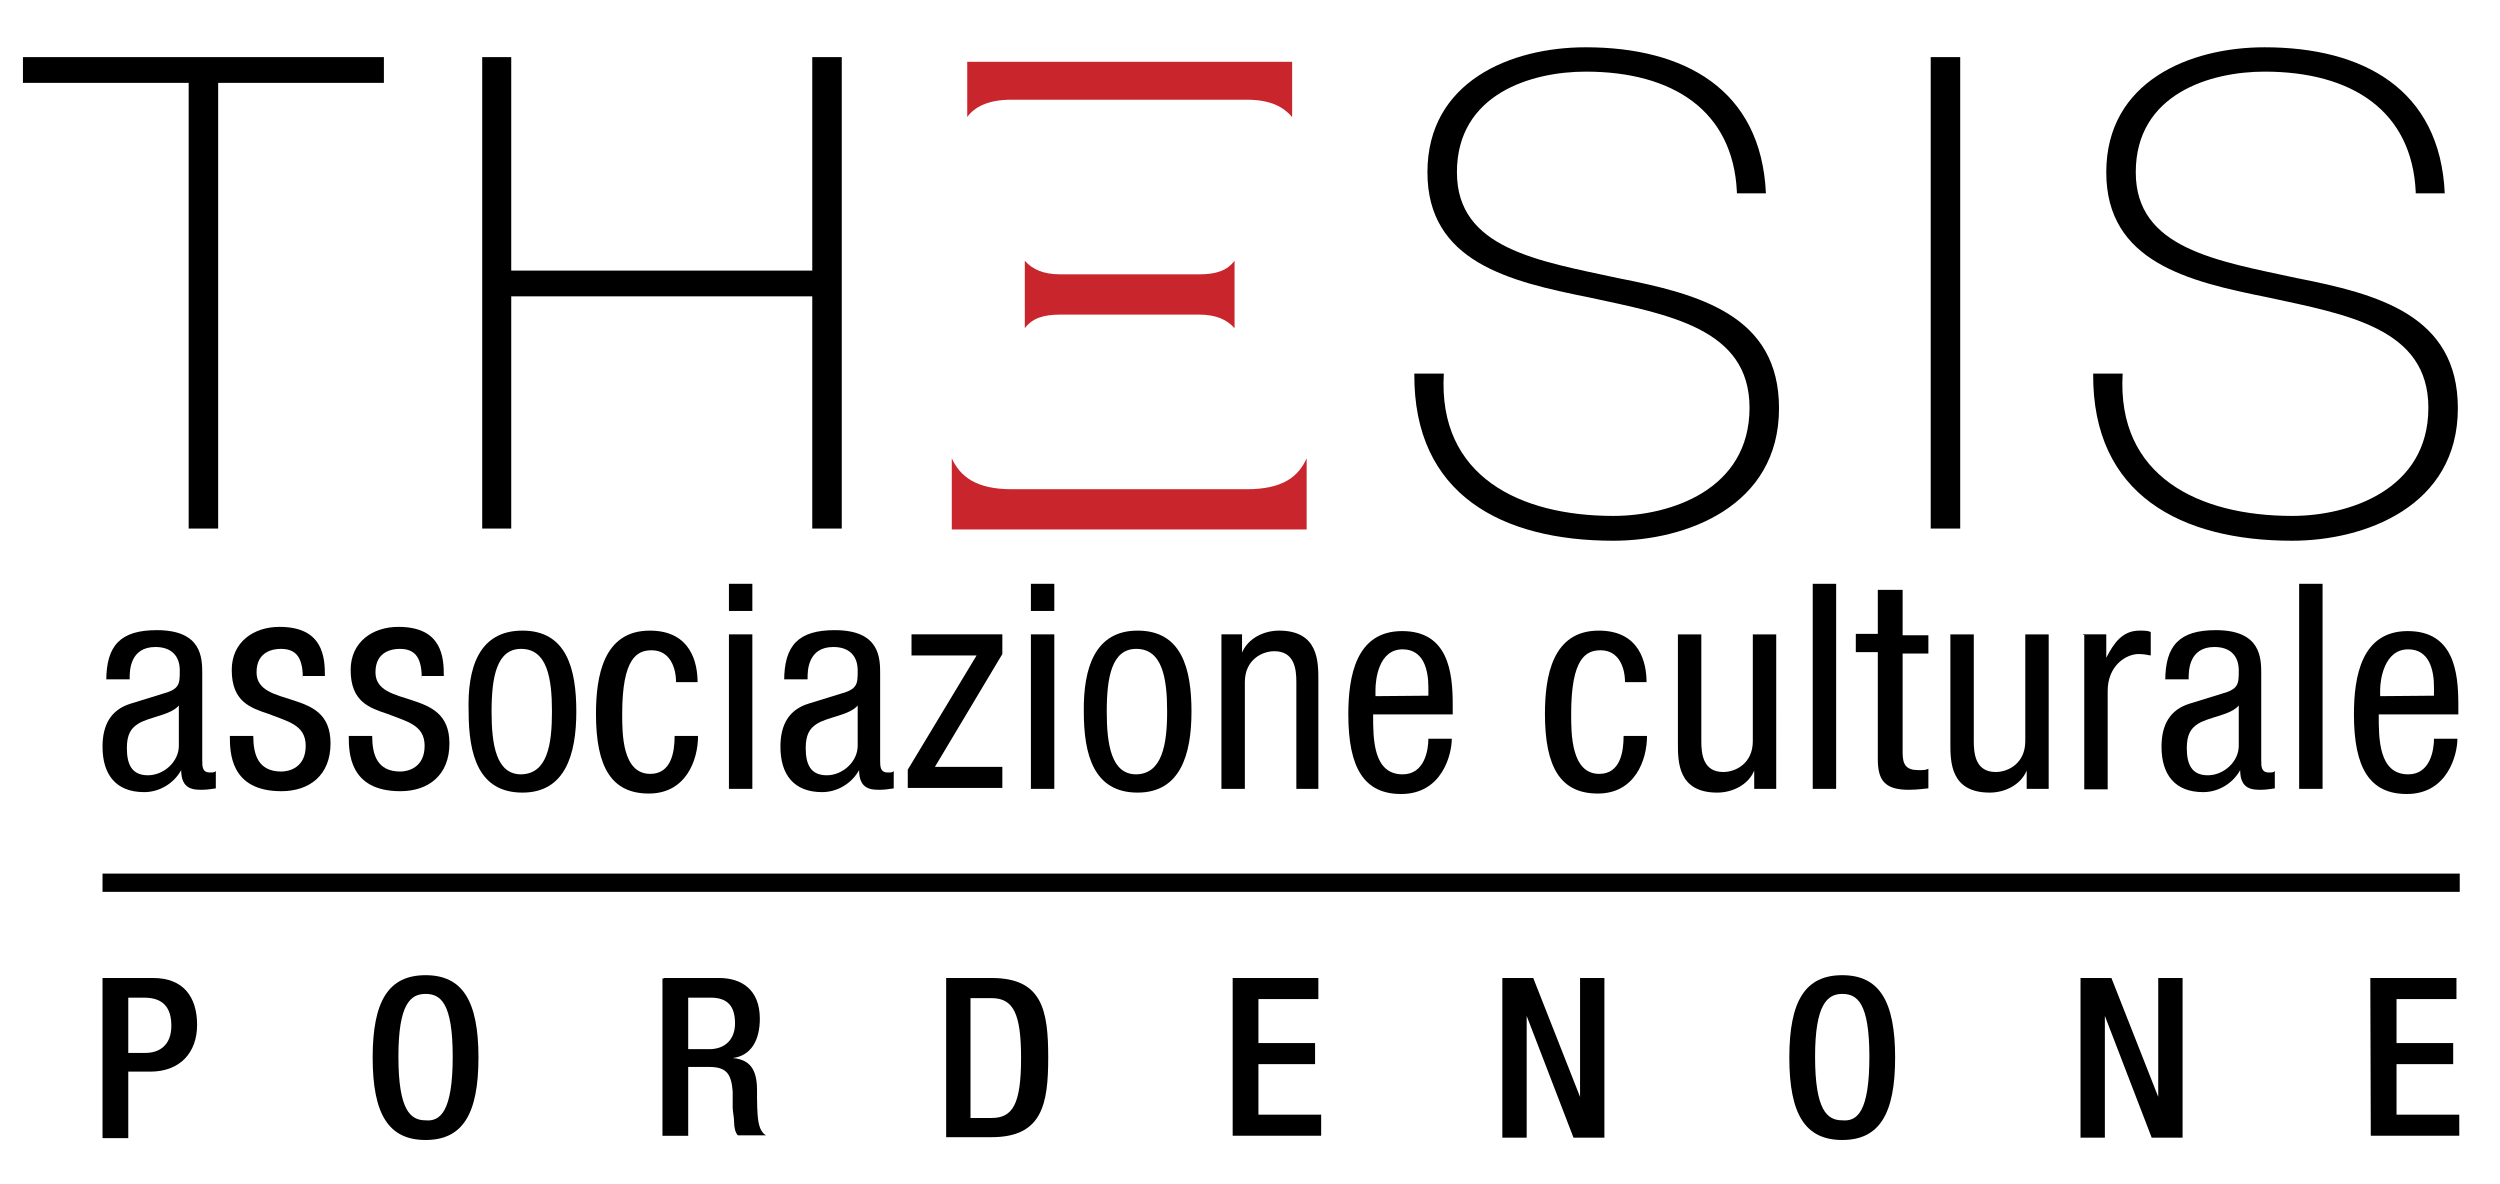
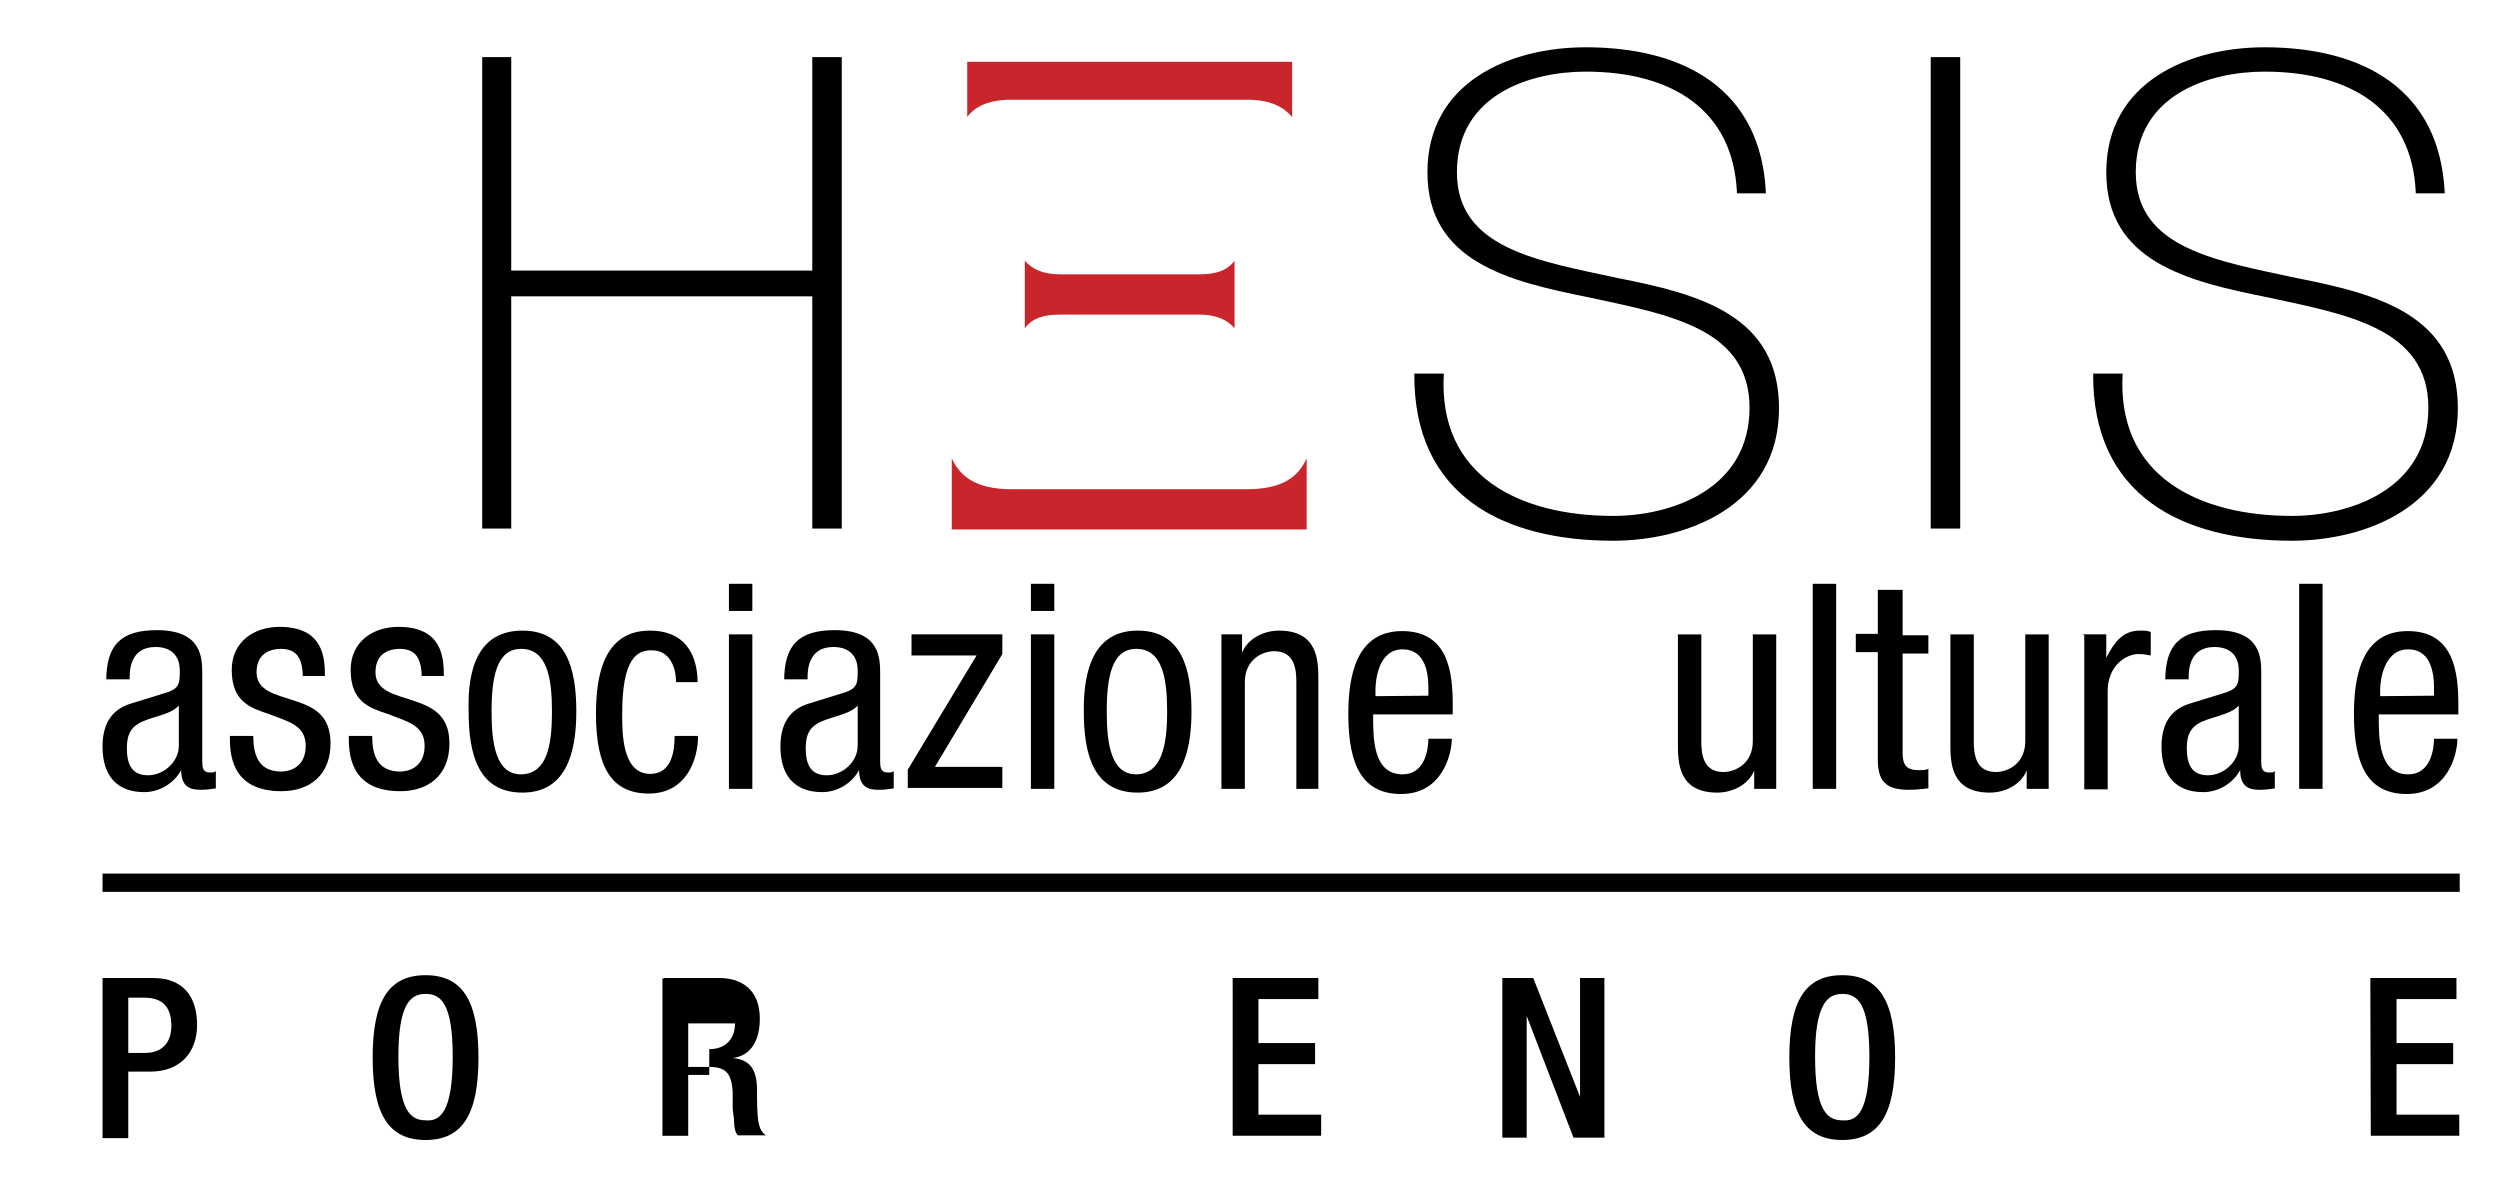
<svg xmlns="http://www.w3.org/2000/svg" version="1.1" id="Layer_1" x="0px" y="0px" viewBox="0 296.9 534 253" enable-background="new 0 296.9 534 253" xml:space="preserve">
  <g>
    <g>
      <path fill="#C9252C" d="M266.3,401.4c7.6,0,11-2.6,12.8-6.6c0,7.1,0,12.8,0,15.2c-4.5,0-71.3,0-75.8,0c0-2.4,0-8.1,0-15.2    c1.8,3.9,5.2,6.6,12.8,6.6H266.3" />
      <path fill="#C9252C" d="M276,310.1c0,2.4,0,6.3,0,11.8c-1.8-2.1-4.5-3.7-9.7-3.7H216c-5,0-7.9,1.6-9.4,3.7c0-5.2,0-9.4,0-11.8    C210.7,310.1,271.6,310.1,276,310.1" />
      <path fill="#C9252C" d="M256.1,355.5c3.7,0,6-0.8,7.6-2.9c0,5.5,0,8.9,0,14.4c-1.6-1.8-3.9-2.9-7.6-2.9h-29.6    c-3.7,0-6,0.8-7.6,2.9c0-5.5,0-8.9,0-14.4c1.6,1.8,3.9,2.9,7.6,2.9H256.1" />
-       <polyline points="4.9,314.6 4.9,309.1 82,309.1 82,314.6 46.6,314.6 46.6,409.8 40.3,409.8 40.3,314.6 4.9,314.6   " />
      <polyline points="109.2,360.2 109.2,409.8 103,409.8 103,309.1 109.2,309.1 109.2,354.7 173.5,354.7 173.5,309.1 179.8,309.1     179.8,409.8 173.5,409.8 173.5,360.2 109.2,360.2   " />
      <path d="M371,337.9c-0.8-17.3-13.6-25.7-32.3-25.7c-11.5,0-27.5,4.7-27.5,21.5c0,16.3,17.3,18.9,34.4,22.6    c17.3,3.4,34.4,7.9,34.4,27.8c0,21-19.9,28.3-35.4,28.3c-23.6,0-42.7-9.7-42.5-35.7h6.3c-1.3,22,16.3,30.4,36.2,30.4    c12.1,0,29.1-5.5,29.1-23.1c0-17-17.3-19.9-34.4-23.6c-17-3.4-34.4-7.6-34.4-26.7c0-19.4,17.8-26.7,33.8-26.7    c21,0,37.5,8.9,38.5,31.2H371" />
      <rect x="412.4" y="309.1" width="6.3" height="100.7" />
      <path d="M516,337.9c-0.8-17.3-13.6-25.7-32.3-25.7c-11.5,0-27.5,4.7-27.5,21.5c0,16.3,17.3,18.9,34.4,22.6    c17.3,3.4,34.4,7.9,34.4,27.8c0,21-19.9,28.3-35.4,28.3c-23.6,0-42.7-9.7-42.5-35.7h6.3c-1.3,22,16.3,30.4,36.2,30.4    c12.1,0,29.1-5.5,29.1-23.1c0-17-17.3-19.9-34.4-23.6c-17-3.4-34.4-7.6-34.4-26.7c0-19.4,17.8-26.7,33.8-26.7    c21,0,37.5,8.9,38.5,31.2H516" />
    </g>
    <g>
      <path d="M22.7,442.3c0-7.6,3.1-10.8,10.8-10.8c9.7,0,9.7,6,9.7,9.4v18.4c0,1.3,0,2.6,1.6,2.6c0.8,0,1,0,1.3-0.3v3.7    c-0.3,0-1.6,0.3-2.9,0.3c-1.8,0-4.5,0-4.5-4.2l0,0c-1.6,2.9-4.7,4.7-7.9,4.7c-6,0-8.9-3.7-8.9-9.7c0-4.7,1.8-7.9,6-9.2l6.8-2.1    c3.7-1,3.7-2.1,3.7-5c0-3.1-1.8-5-5.2-5c-5.5,0-5.5,5.2-5.5,6.6v0.3h-5V442.3z M38.2,447.6c-1.8,2.1-6.3,2.4-8.7,3.9    c-1.6,1-2.4,2.4-2.4,5.2c0,3.4,1,5.8,4.5,5.8c3.4,0,6.6-2.9,6.6-6.3C38.2,456.2,38.2,447.6,38.2,447.6z" />
      <path d="M64.7,442.1c0-4.2-1-6.6-4.7-6.6c-1.6,0-5.2,0.5-5.2,5c0,3.9,3.9,4.7,7.9,6s7.9,2.9,7.9,9.2c0,6.8-4.5,10.2-10.5,10.2    c-11,0-11-8.4-11-11.8h5c0,3.9,1,7.6,6,7.6c1.6,0,5.2-0.8,5.2-5.5c0-4.5-3.9-5.2-7.9-6.8c-3.9-1.3-7.9-2.6-7.9-9.4    c0-6,4.7-9.2,10.2-9.2c9.4,0,9.7,6.6,9.7,10.5h-4.7V442.1z" />
      <path d="M90.1,442.1c0-4.2-1-6.6-4.7-6.6c-1.6,0-5.2,0.5-5.2,5c0,3.9,3.9,4.7,7.9,6c3.9,1.3,7.9,2.9,7.9,9.2    c0,6.8-4.5,10.2-10.5,10.2c-11,0-11-8.4-11-11.8h5c0,3.9,1,7.6,6,7.6c1.6,0,5.2-0.8,5.2-5.5c0-4.5-3.9-5.2-7.9-6.8    c-3.9-1.3-7.9-2.6-7.9-9.4c0-6,4.7-9.2,10.2-9.2c9.4,0,9.7,6.6,9.7,10.5h-4.7V442.1z" />
      <path d="M111.6,431.6c9.4,0,11.5,8.1,11.5,17.3c0,9.2-2.4,17.3-11.5,17.3c-9.4,0-11.5-8.1-11.5-17.3    C99.8,439.7,102.2,431.6,111.6,431.6z M117.9,448.9c0-7.1-1-13.4-6.6-13.4c-5.2,0-6.3,6-6.3,13.4c0,7.1,1,13.4,6.3,13.4    C116.9,462.2,117.9,456,117.9,448.9z" />
      <path d="M144.4,442.6c0-3.1-1.3-6.8-5.2-6.8c-3.1,0-6.3,1.6-6.3,13.6c0,4.2,0,12.8,6,12.8c4.5,0,5.2-4.7,5.2-8.1h5    c0,5.2-2.6,12.3-10.5,12.3s-11.3-5.5-11.3-17c0-8.1,1.6-17.8,11.5-17.8c8.9,0,10.2,7.1,10.2,11H144.4L144.4,442.6z" />
      <path d="M155.7,421.6h5v5.8h-5V421.6z M155.7,432.4h5v33h-5V432.4z" />
      <path d="M167.5,442.3c0-7.6,3.1-10.8,10.8-10.8c9.7,0,9.7,6,9.7,9.4v18.4c0,1.3,0,2.6,1.6,2.6c0.8,0,1,0,1.3-0.3v3.7    c-0.3,0-1.6,0.3-2.9,0.3c-1.8,0-4.5,0-4.5-4.2l0,0c-1.6,2.9-4.7,4.7-7.9,4.7c-6,0-8.9-3.7-8.9-9.7c0-4.7,1.8-7.9,6-9.2l6.8-2.1    c3.7-1,3.7-2.1,3.7-5c0-3.1-1.8-5-5.2-5c-5.5,0-5.5,5.2-5.5,6.6v0.3h-5V442.3z M183.2,447.6c-1.8,2.1-6.3,2.4-8.7,3.9    c-1.6,1-2.4,2.4-2.4,5.2c0,3.4,1,5.8,4.5,5.8c3.4,0,6.6-2.9,6.6-6.3L183.2,447.6L183.2,447.6z" />
      <path d="M194.7,432.4h19.4v4.2l-14.4,24.1h14.4v4.5h-20.2v-3.9l14.7-24.4h-13.9V432.4z" />
      <path d="M220.2,421.6h5v5.8h-5V421.6z M220.2,432.4h5v33h-5V432.4z" />
      <path d="M243,431.6c9.4,0,11.5,8.1,11.5,17.3c0,9.2-2.4,17.3-11.5,17.3c-9.4,0-11.5-8.1-11.5-17.3    C231.4,439.7,233.8,431.6,243,431.6z M249.3,448.9c0-7.1-1-13.4-6.6-13.4c-5.2,0-6.3,6-6.3,13.4c0,7.1,1,13.4,6.3,13.4    C248.2,462.2,249.3,456,249.3,448.9z" />
      <path d="M260.6,432.4h4.7v3.9l0,0c1.3-3.1,4.7-4.7,7.9-4.7c8.4,0,8.4,6.6,8.4,10.5v23.3h-4.7v-22.8c0-2.6-0.3-6.6-4.7-6.6    c-2.6,0-6.3,1.8-6.3,6.6v22.8h-5v-33H260.6z" />
      <path d="M293.3,449.7c0,5,0,12.6,6.3,12.6c4.7,0,5.5-5.2,5.5-7.6h5c0,3.4-2.1,11.8-10.8,11.8c-7.9,0-11.3-5.5-11.3-17    c0-8.1,1.6-17.8,11.5-17.8s10.8,8.9,10.8,15.7v2.1h-17V449.7z M305.1,445.5v-1.8c0-3.7-1-8.1-5.5-8.1c-5.2,0-5.8,6.6-5.8,8.7v1.3    L305.1,445.5L305.1,445.5z" />
-       <path d="M347.1,442.6c0-3.1-1.3-6.8-5.2-6.8c-3.1,0-6.3,1.6-6.3,13.6c0,4.2,0,12.8,6,12.8c4.5,0,5.2-4.7,5.2-8.1h5    c0,5.2-2.6,12.3-10.5,12.3c-7.9,0-11.3-5.5-11.3-17c0-8.1,1.6-17.8,11.5-17.8c8.9,0,10.2,7.1,10.2,11H347.1L347.1,442.6z" />
      <path d="M379.4,465.4h-4.7v-3.9l0,0c-1.3,3.1-4.7,4.7-7.9,4.7c-8.4,0-8.4-6.6-8.4-10.5v-23.3h5v22.8c0,2.6,0.3,6.6,4.7,6.6    c2.6,0,6.3-1.8,6.3-6.6v-22.8h5L379.4,465.4L379.4,465.4z" />
      <path d="M387.2,421.6h5v43.8h-5V421.6z" />
      <path d="M401.4,422.9h5v9.7h5.5v3.9h-5.5v21.2c0,2.6,0.8,3.7,3.4,3.7c1,0,1.6,0,2.1-0.3v4.2c-0.5,0-2.1,0.3-4.2,0.3    c-5.2,0-6.6-2.1-6.6-6.6v-22.8h-4.7v-3.9h4.7v-9.4H401.4z" />
      <path d="M437.6,465.4h-4.7v-3.9l0,0c-1.3,3.1-4.7,4.7-7.9,4.7c-8.4,0-8.4-6.6-8.4-10.5v-23.3h5v22.8c0,2.6,0.3,6.6,4.7,6.6    c2.6,0,6.3-1.8,6.3-6.6v-22.8h5L437.6,465.4L437.6,465.4z" />
      <path d="M444.9,432.4h5v5l0,0c1.6-3.1,3.4-5.8,7.1-5.8c1,0,1.8,0,2.4,0.3v5c-0.5,0-1-0.3-2.6-0.3c-2.6,0-6.6,2.4-6.6,7.9v21h-5    v-33H444.9z" />
      <path d="M462.5,442.3c0-7.6,3.1-10.8,10.8-10.8c9.7,0,9.7,6,9.7,9.4v18.4c0,1.3,0,2.6,1.6,2.6c0.8,0,1,0,1.3-0.3v3.7    c-0.3,0-1.6,0.3-2.9,0.3c-1.8,0-4.5,0-4.5-4.2l0,0c-1.6,2.9-4.7,4.7-7.9,4.7c-6,0-8.9-3.7-8.9-9.7c0-4.7,1.8-7.9,6-9.2l6.8-2.1    c3.7-1,3.7-2.1,3.7-5c0-3.1-1.8-5-5.2-5c-5.5,0-5.5,5.2-5.5,6.6v0.3h-5V442.3z M478.2,447.6c-1.8,2.1-6.3,2.4-8.7,3.9    c-1.6,1-2.4,2.4-2.4,5.2c0,3.4,1,5.8,4.5,5.8c3.4,0,6.6-2.9,6.6-6.3V447.6z" />
      <path d="M491.1,421.6h5v43.8h-5V421.6z" />
      <path d="M508.1,449.7c0,5,0,12.6,6.3,12.6c4.7,0,5.5-5.2,5.5-7.6h5c0,3.4-2.1,11.8-10.8,11.8c-7.9,0-11.3-5.5-11.3-17    c0-8.1,1.6-17.8,11.5-17.8s10.8,8.9,10.8,15.7v2.1h-17V449.7z M519.9,445.5v-1.8c0-3.7-1-8.1-5.5-8.1c-5.2,0-6,6.6-6,8.7v1.3    L519.9,445.5L519.9,445.5z" />
    </g>
    <g>
      <rect x="21.9" y="483.5" width="503.5" height="3.9" />
    </g>
    <g>
      <path d="M21.9,505.8h10.8c6.6,0,9.4,4.2,9.4,10c0,6-3.7,10-10,10h-4.7v14.2h-5.5C21.9,539.9,21.9,505.8,21.9,505.8z M27.2,521.8    h3.9c2.9,0,5.5-1.6,5.5-5.8c0-3.7-1.6-6-5.8-6h-3.4v11.8H27.2z" />
      <path d="M79.6,522.8c0-12.1,3.4-17.6,11.3-17.6s11.3,5.5,11.3,17.6c0,12.1-3.4,17.6-11.3,17.6S79.6,534.9,79.6,522.8z M96.7,522.6    c0-11.5-2.6-13.4-5.8-13.4s-5.8,2.1-5.8,13.4c0,11.5,2.6,13.6,5.8,13.6C94,536.5,96.7,534.4,96.7,522.6z" />
-       <path d="M141.8,505.8h11.8c4.7,0,8.7,2.4,8.7,8.7c0,4.5-1.8,7.9-5.8,8.4l0,0c3.4,0.3,5.2,2.1,5.2,6.8c0,2.4,0,5,0.3,6.8    c0.3,1.6,0.8,2.4,1.6,2.9h-6c-0.5-0.5-0.8-1.6-0.8-2.9c0-1-0.3-2.1-0.3-3.1c0-1,0-2.1,0-3.4c-0.3-3.7-1.3-5.2-5-5.2H147v14.7h-5.5    v-33.6H141.8z M151.5,521c3.4,0,5.5-2.1,5.5-5.5c0-3.7-1.6-5.5-5.2-5.5H147v11H151.5z" />
-       <path d="M202.1,505.8h9.7c10.8,0,12.1,6.8,12.1,17c0,10-1.3,17-12.1,17h-9.7V505.8z M207.3,535.7h4.5c4.5,0,6.3-2.9,6.3-12.8    c0-9.4-1.6-12.8-6.3-12.8h-4.5V535.7z" />
+       <path d="M141.8,505.8h11.8c4.7,0,8.7,2.4,8.7,8.7c0,4.5-1.8,7.9-5.8,8.4l0,0c3.4,0.3,5.2,2.1,5.2,6.8c0,2.4,0,5,0.3,6.8    c0.3,1.6,0.8,2.4,1.6,2.9h-6c-0.5-0.5-0.8-1.6-0.8-2.9c0-1-0.3-2.1-0.3-3.1c0-1,0-2.1,0-3.4c-0.3-3.7-1.3-5.2-5-5.2H147v14.7h-5.5    v-33.6H141.8z M151.5,521c3.4,0,5.5-2.1,5.5-5.5H147v11H151.5z" />
      <path d="M263.2,505.8h18.4v4.5h-12.8v9.4h12.1v4.5h-12.1v10.8h13.4v4.5h-18.9V505.8z" />
      <path d="M320.9,505.8h6.6l10,25.4l0,0v-25.4h5.2v34.1h-6.6l-10-26l0,0v26h-5.2V505.8z" />
      <path d="M382.2,522.8c0-12.1,3.4-17.6,11.3-17.6c7.9,0,11.3,5.5,11.3,17.6c0,12.1-3.4,17.6-11.3,17.6    C385.6,540.4,382.2,534.9,382.2,522.8z M399.3,522.6c0-11.5-2.6-13.4-5.8-13.4c-3.1,0-5.8,2.1-5.8,13.4c0,11.5,2.6,13.6,5.8,13.6    C396.7,536.5,399.3,534.4,399.3,522.6z" />
-       <path d="M444.4,505.8h6.6l10,25.4l0,0v-25.4h5.2v34.1h-6.6l-10-26l0,0v26h-5.2V505.8z" />
      <path d="M506.3,505.8h18.4v4.5h-12.8v9.4h12.1v4.5h-12.1v10.8h13.4v4.5h-18.9L506.3,505.8L506.3,505.8z" />
    </g>
  </g>
</svg>